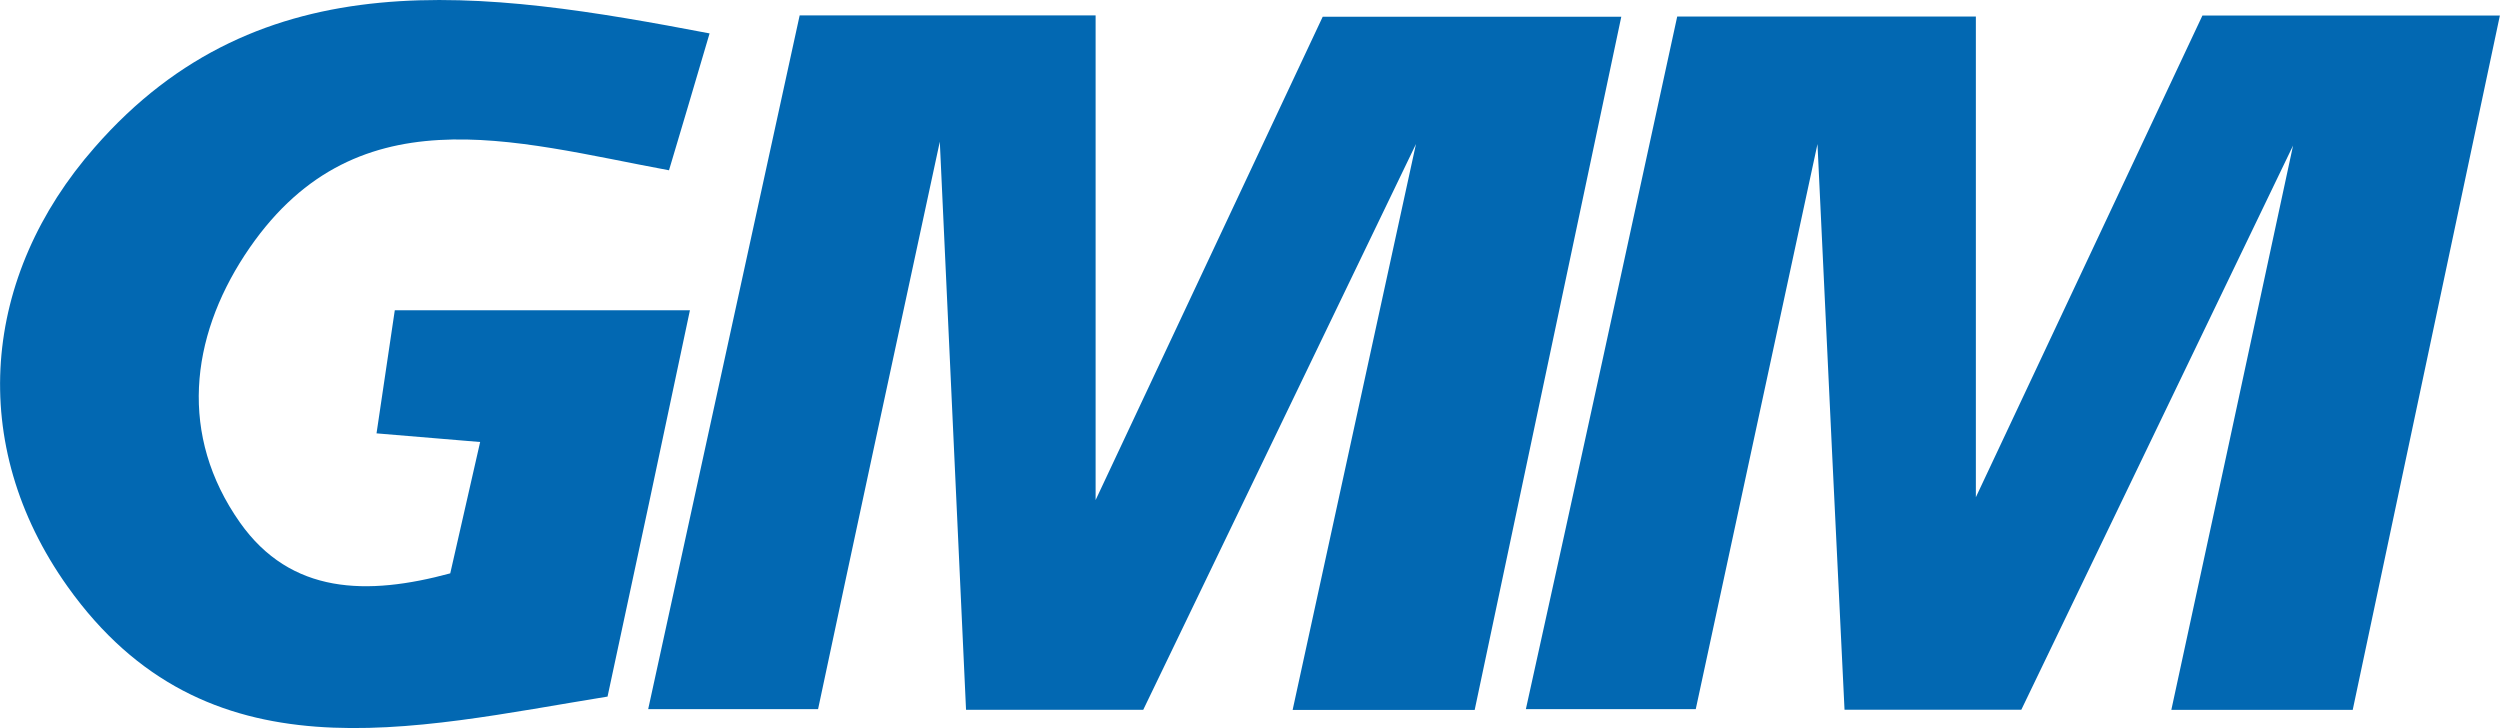
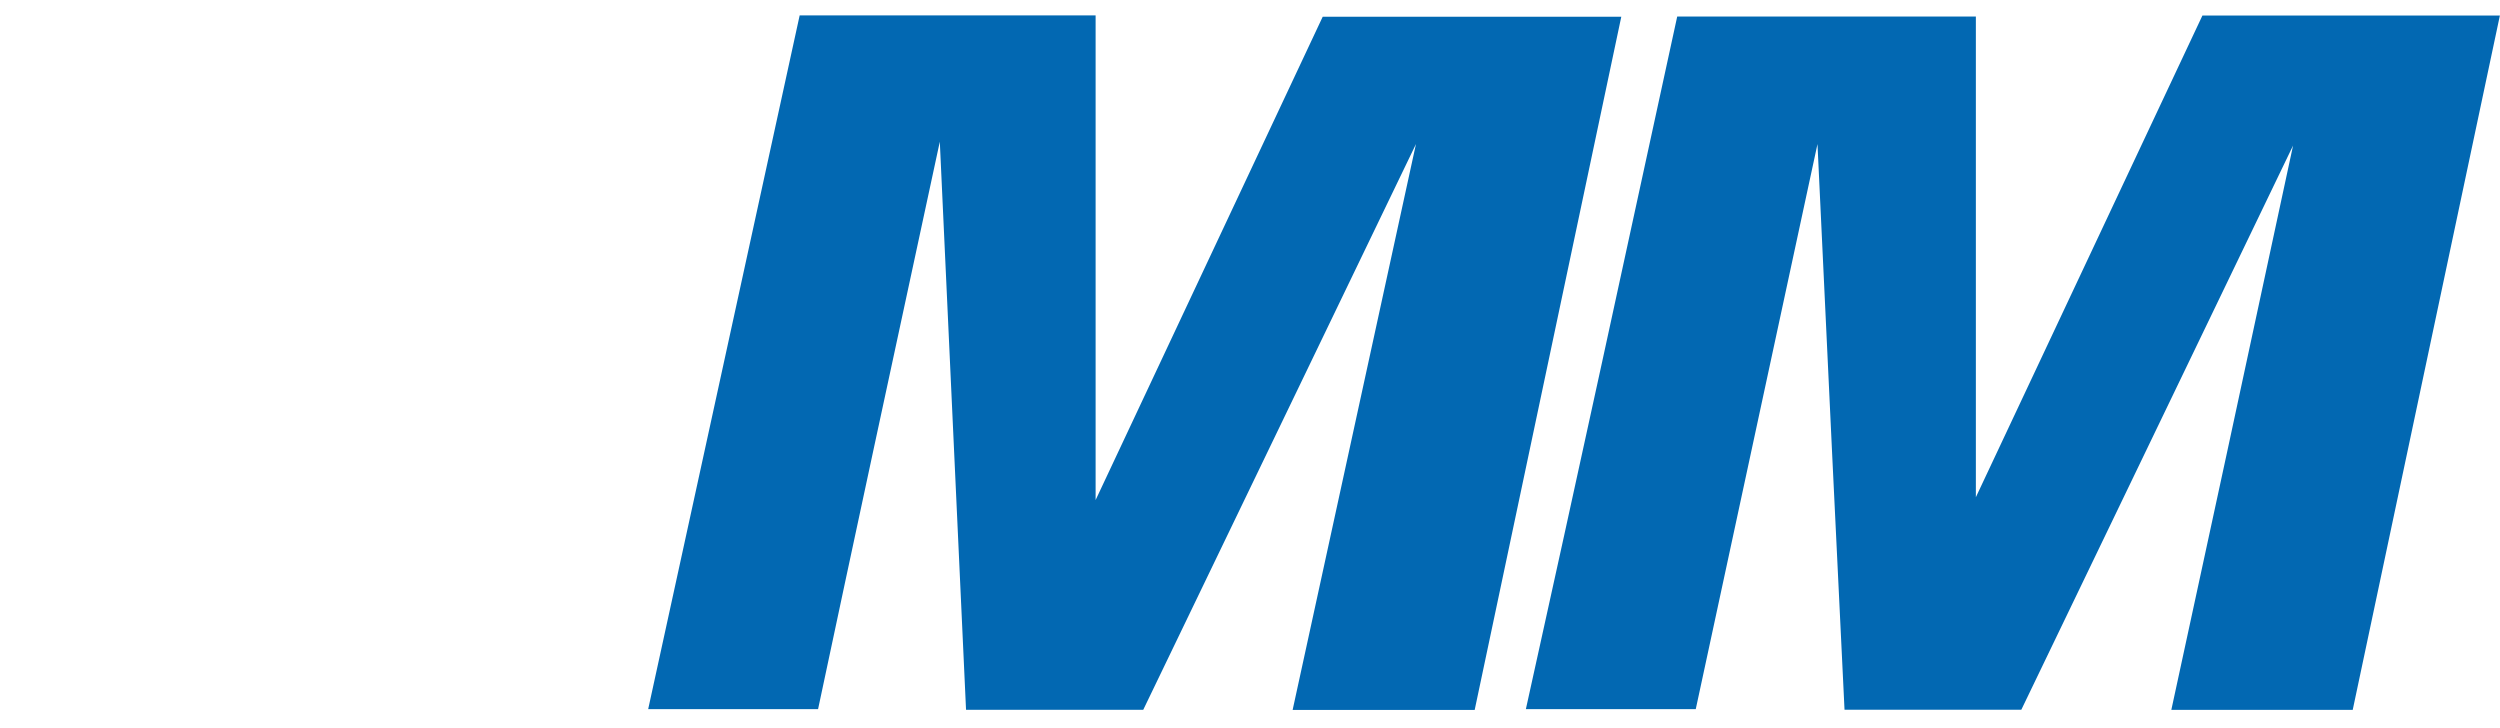
<svg xmlns="http://www.w3.org/2000/svg" width="120.184" height="35" viewBox="0 0 120.184 35">
  <g transform="translate(-12.541 -53.48)">
    <path d="M2528.089,2473.975h14.357v23.109l10.891-23.155h14.3c-2.38,11.236-4.714,22.258-7.074,33.377h-8.72c1.736-8.011,3.44-15.885,5.852-27.128-5.365,11.145-9.233,19.163-13.063,27.121h-8.5c-.39-8.024-.774-15.931-1.3-27.193l-5.852,27.167h-8.167C2523.291,2496.083,2525.69,2485.03,2528.089,2473.975Z" transform="translate(-2434.918 -2419.701)" fill="#0268b2" />
    <path d="M2479.719,2507.3H2471.2c-.371-8.076-.741-16.009-1.261-27.31-2.412,11.2-4.135,19.182-5.852,27.277h-8.167c2.445-11.21,4.857-22.257,7.282-33.35h14.227v23.3c4.3-9.149,7.575-16.113,10.917-23.233H2502.7c-2.367,11.184-4.7,22.218-7.048,33.324H2486.9c1.775-8.141,3.5-16.061,5.93-27.206Z" transform="translate(-2412.218 -2419.698)" fill="#0268b2" />
-     <path d="M2442.11,2474.386c-.787,2.666-1.359,4.61-1.951,6.58-7.5-1.385-15.2-3.856-20.4,4.083-2.6,3.986-3.179,8.654-.227,12.849,2.451,3.472,6.125,3.524,10.111,2.445l1.437-6.314-4.981-.416.878-5.917h14.188c-1.3,6.177-2.6,12.25-3.96,18.571-9.454,1.528-19.279,4.09-25.957-5.287-4.877-6.853-4.11-14.955,1.3-21.113C2420.542,2470.706,2431.226,2472.312,2442.11,2474.386Z" transform="translate(-2395.457 -2419.3)" fill="#0268b2" />
  </g>
</svg>